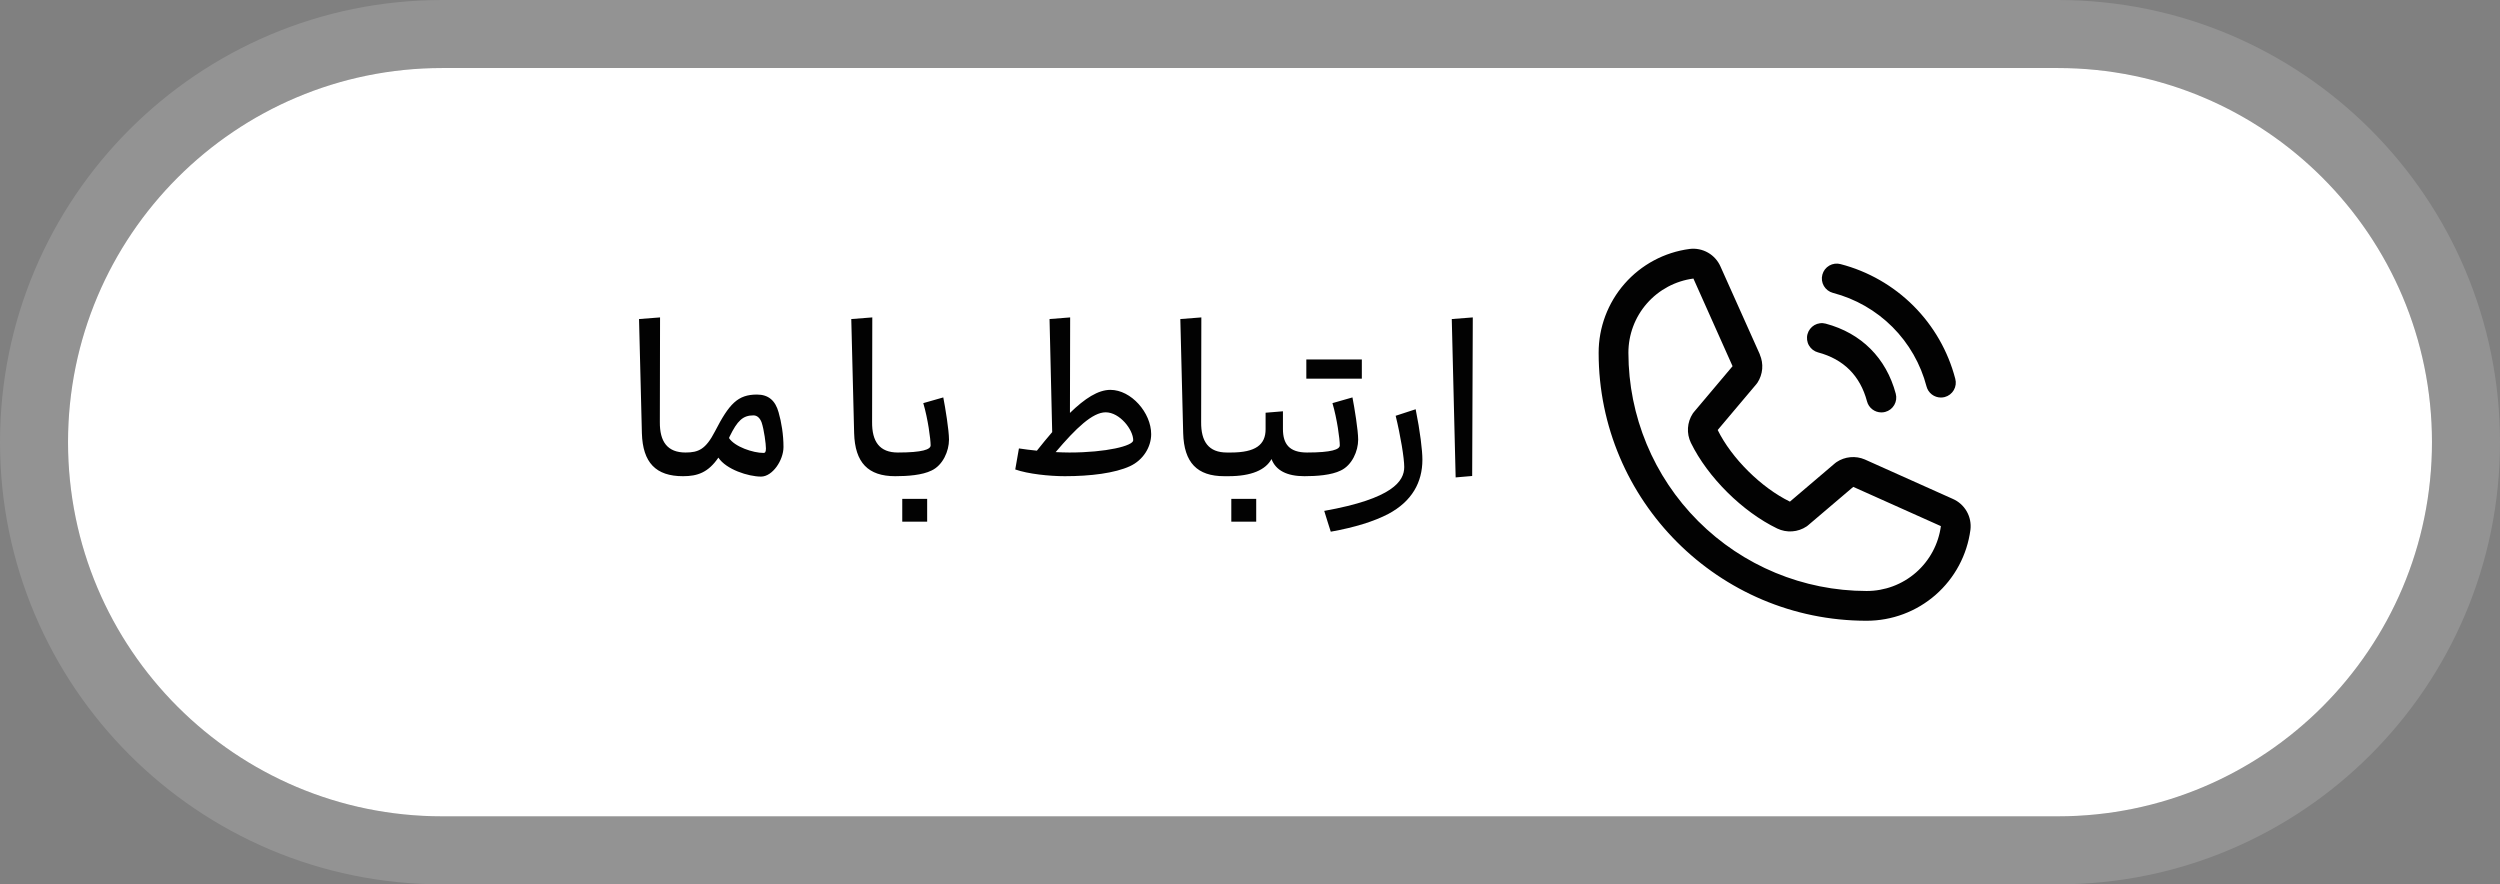
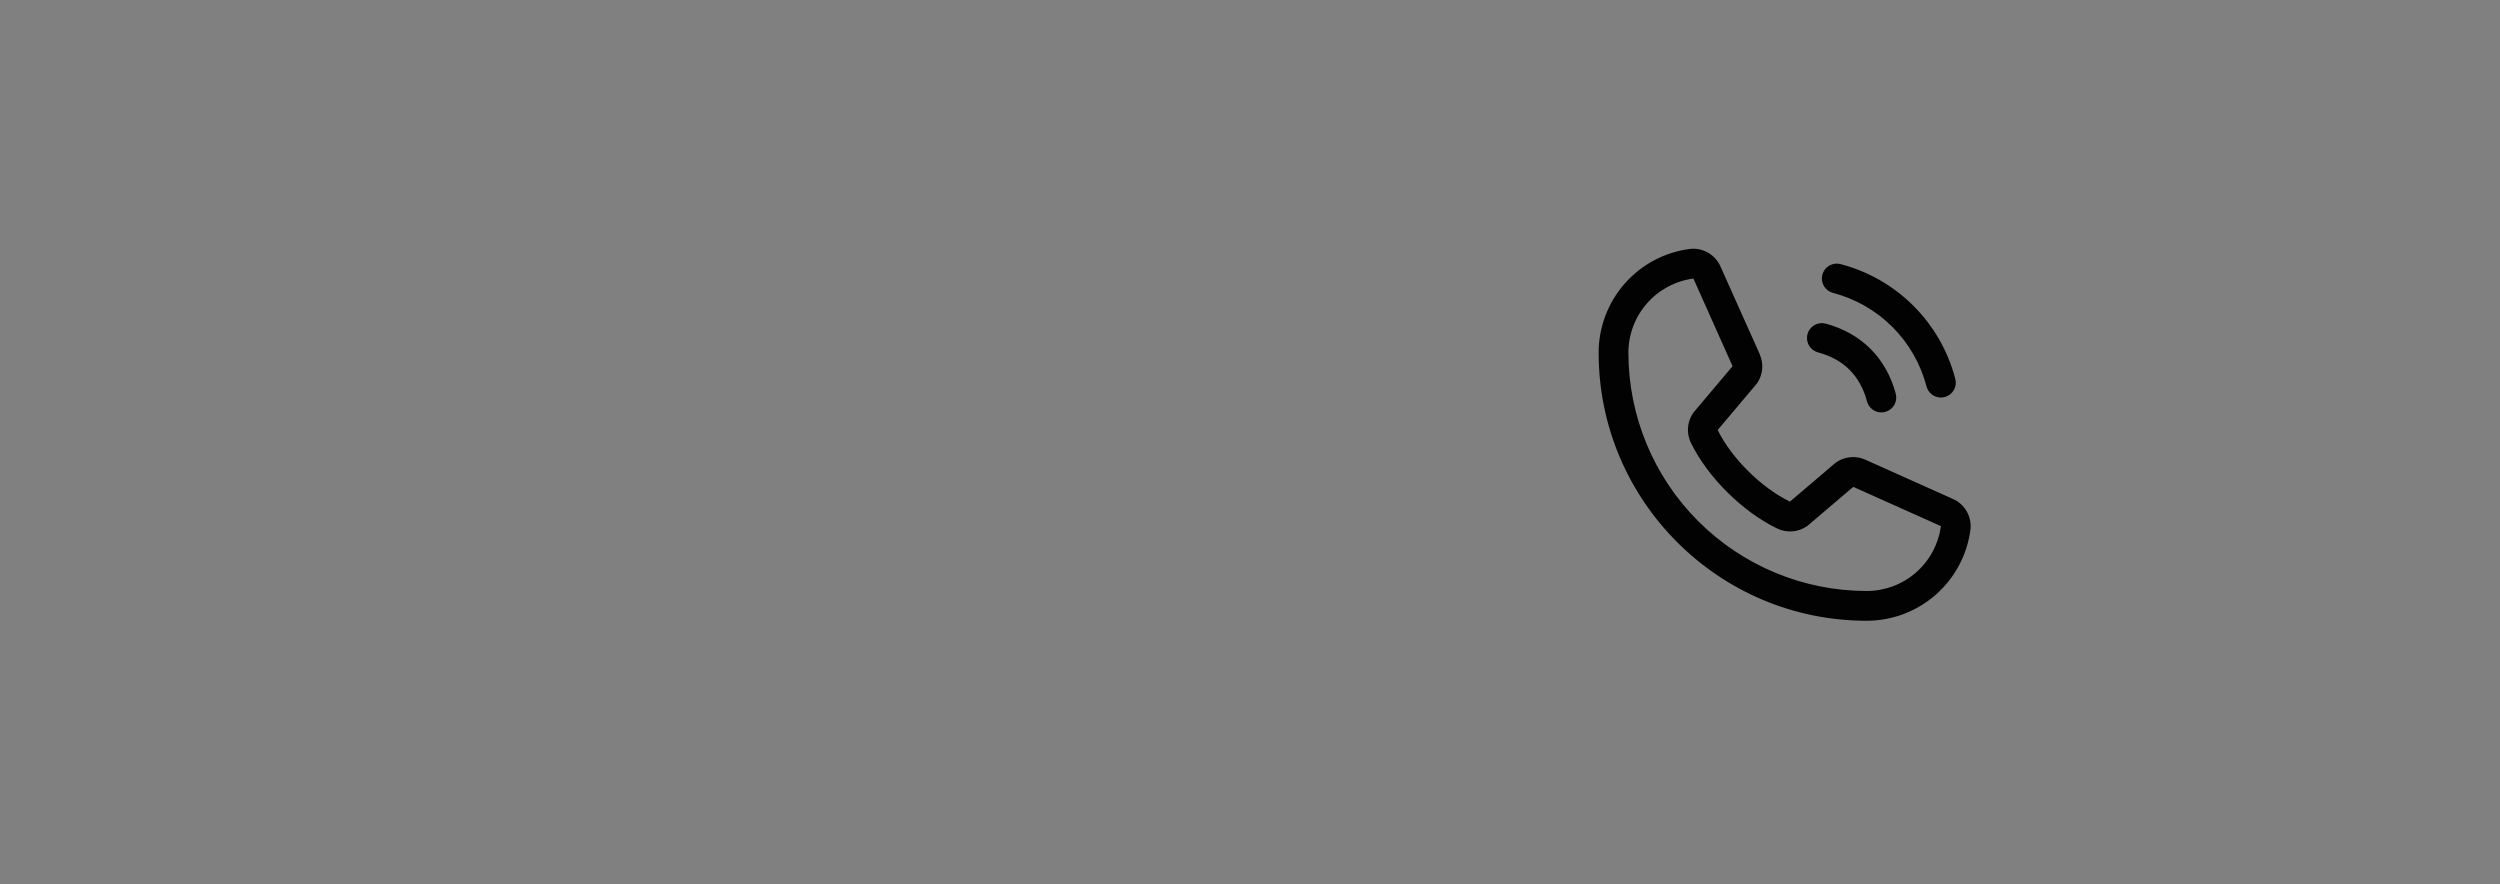
<svg xmlns="http://www.w3.org/2000/svg" width="147" height="52" viewBox="0 0 147 52" fill="none">
  <rect x="0" y="0" width="147" height="52" fill="#808080" stroke="none" />
-   <path d="M4 26C4 13.85 13.85 4 26 4H121C133.15 4 143 13.85 143 26C143 38.15 133.15 48 121 48H26C13.85 48 4 38.15 4 26Z" fill="white" />
-   <path d="M121 2C134.255 2 145 12.745 145 26C145 39.255 134.255 50 121 50H26C12.745 50 2 39.255 2 26C2 12.745 12.745 2 26 2H121Z" stroke="white" stroke-opacity="0.15" stroke-width="4" />
-   <path d="M40.155 28C38.571 28 37.791 27.208 37.743 25.468C37.719 24.34 37.599 19.696 37.575 18.76L38.811 18.664L38.799 24.808C38.787 25.972 39.243 26.608 40.311 26.608L40.155 28ZM44.509 23.2C45.181 23.2 45.589 23.548 45.781 24.244C45.949 24.82 46.069 25.564 46.069 26.284C46.069 27.064 45.421 28.024 44.749 28.024C44.005 28.024 42.697 27.604 42.241 26.908C41.641 27.784 41.017 28 40.165 28C40.105 28 40.021 27.832 40.021 27.46C40.021 26.872 40.189 26.608 40.309 26.608C41.077 26.608 41.497 26.416 42.037 25.372C42.877 23.74 43.381 23.2 44.509 23.2ZM42.865 25.756C43.201 26.272 44.281 26.632 44.893 26.632C44.989 26.632 45.037 26.584 45.037 26.368C45.037 26.116 44.929 25.276 44.785 24.844C44.701 24.616 44.545 24.424 44.305 24.424C43.681 24.424 43.357 24.736 42.901 25.672L42.865 25.756ZM52.635 28C51.051 28 50.271 27.208 50.223 25.468C50.199 24.34 50.079 19.696 50.055 18.76L51.291 18.664L51.279 24.808C51.267 25.972 51.723 26.608 52.791 26.608L52.635 28ZM55.465 23.368C55.585 23.98 55.801 25.3 55.801 25.852C55.801 26.524 55.441 27.352 54.781 27.664C54.229 27.94 53.365 28 52.645 28C52.585 28 52.501 27.832 52.501 27.46C52.501 26.872 52.669 26.608 52.789 26.608C54.241 26.608 54.721 26.428 54.721 26.188C54.721 25.828 54.565 24.64 54.289 23.704L55.465 23.368ZM54.517 30.676H53.053V29.332H54.517V30.676ZM65.289 22.924C66.513 22.924 67.689 24.268 67.689 25.528C67.689 26.284 67.221 27.052 66.441 27.412C65.553 27.82 64.137 28 62.613 28C61.701 28 60.441 27.868 59.697 27.604C59.721 27.424 59.889 26.548 59.913 26.368C60.237 26.416 60.597 26.464 60.969 26.5C61.281 26.104 61.581 25.744 61.869 25.408L61.713 18.76L62.925 18.664L62.913 24.28C63.789 23.428 64.569 22.924 65.289 22.924ZM62.073 26.584C62.349 26.596 62.613 26.608 62.877 26.608C65.061 26.608 66.633 26.212 66.633 25.888C66.633 25.264 65.841 24.244 65.013 24.244C64.245 24.244 63.273 25.168 62.073 26.584ZM71.983 28C70.399 28 69.619 27.208 69.571 25.468C69.547 24.34 69.427 19.696 69.403 18.76L70.639 18.664L70.627 24.808C70.615 25.972 71.071 26.608 72.139 26.608L71.983 28ZM76.697 28C75.677 28 75.017 27.664 74.765 26.992C74.417 27.628 73.589 28 72.233 28H71.993C71.933 28 71.849 27.832 71.849 27.46C71.849 26.872 72.017 26.608 72.137 26.608H72.377C73.829 26.608 74.417 26.152 74.417 25.24V24.268L75.437 24.184V25.228C75.437 26.104 75.809 26.608 76.853 26.608L76.697 28ZM73.865 30.676H72.401V29.332H73.865V30.676ZM79.524 23.368C79.644 23.98 79.86 25.3 79.86 25.852C79.86 26.524 79.5 27.352 78.84 27.664C78.288 27.94 77.424 28 76.704 28C76.644 28 76.56 27.832 76.56 27.46C76.56 26.872 76.728 26.608 76.848 26.608C78.3 26.608 78.78 26.428 78.78 26.188C78.78 25.828 78.624 24.64 78.348 23.704L79.524 23.368ZM76.812 21.136H78.384C78.432 21.136 78.48 21.136 78.504 21.136H80.076V22.264H78.504C78.444 22.264 78.396 22.264 78.384 22.264H76.812V21.136ZM83.241 24.064C83.505 25.372 83.637 26.488 83.637 27.028C83.637 28.36 83.025 29.476 81.633 30.22C80.805 30.652 79.665 31.012 78.249 31.264C78.153 30.988 77.973 30.376 77.865 30.04C81.897 29.32 82.569 28.288 82.569 27.46C82.569 26.944 82.353 25.624 82.065 24.448L83.241 24.064ZM86.564 27.988L85.592 28.072L85.364 18.76L86.6 18.664L86.564 27.988Z" fill="#020202" />
  <path d="M107.155 16.149C107.184 16.038 107.236 15.934 107.305 15.842C107.375 15.751 107.463 15.675 107.562 15.617C107.662 15.559 107.772 15.522 107.886 15.507C108 15.492 108.115 15.5 108.226 15.53C109.849 15.953 111.328 16.801 112.514 17.986C113.699 19.172 114.547 20.651 114.97 22.274C115 22.385 115.008 22.5 114.993 22.614C114.978 22.728 114.941 22.838 114.883 22.938C114.826 23.037 114.749 23.125 114.658 23.195C114.567 23.265 114.462 23.316 114.351 23.346C114.278 23.365 114.201 23.375 114.125 23.375C113.932 23.375 113.745 23.311 113.592 23.194C113.439 23.076 113.329 22.912 113.28 22.725C112.934 21.401 112.242 20.193 111.275 19.225C110.307 18.258 109.099 17.566 107.775 17.221C107.664 17.191 107.559 17.14 107.468 17.07C107.377 17 107.3 16.913 107.242 16.813C107.185 16.714 107.147 16.604 107.132 16.49C107.117 16.376 107.125 16.26 107.155 16.149ZM106.9 20.721C108.408 21.123 109.377 22.092 109.78 23.6C109.829 23.787 109.939 23.951 110.092 24.069C110.245 24.186 110.432 24.25 110.625 24.25C110.701 24.25 110.778 24.24 110.851 24.221C110.962 24.191 111.067 24.14 111.158 24.07C111.249 24 111.326 23.912 111.383 23.813C111.441 23.713 111.478 23.603 111.493 23.489C111.508 23.375 111.5 23.26 111.47 23.149C110.91 21.053 109.447 19.59 107.351 19.03C107.24 19 107.125 18.992 107.011 19.008C106.897 19.023 106.787 19.06 106.687 19.117C106.588 19.175 106.501 19.252 106.431 19.343C106.361 19.434 106.31 19.538 106.28 19.649C106.25 19.76 106.243 19.876 106.258 19.99C106.273 20.104 106.31 20.214 106.368 20.313C106.426 20.413 106.502 20.5 106.593 20.57C106.685 20.64 106.789 20.691 106.9 20.721ZM115.862 31.149C115.667 32.632 114.939 33.992 113.814 34.977C112.69 35.961 111.245 36.503 109.75 36.5C101.066 36.5 94 29.434 94 20.75C93.997 19.255 94.539 17.811 95.523 16.686C96.508 15.561 97.869 14.833 99.351 14.638C99.725 14.592 100.105 14.669 100.433 14.857C100.76 15.044 101.018 15.333 101.168 15.679L103.478 20.836V20.85C103.593 21.115 103.641 21.404 103.617 21.692C103.592 21.98 103.497 22.258 103.34 22.5C103.32 22.53 103.299 22.557 103.277 22.584L101 25.284C101.819 26.948 103.56 28.674 105.247 29.496L107.909 27.23C107.935 27.209 107.963 27.188 107.991 27.169C108.233 27.008 108.512 26.909 108.801 26.883C109.091 26.856 109.383 26.902 109.65 27.016L109.665 27.023L114.817 29.332C115.164 29.481 115.454 29.739 115.642 30.067C115.83 30.394 115.907 30.774 115.862 31.149ZM114.125 30.931C114.125 30.931 114.117 30.931 114.113 30.931L108.972 28.628L106.309 30.893C106.283 30.915 106.256 30.936 106.228 30.955C105.976 31.123 105.685 31.223 105.383 31.244C105.081 31.266 104.779 31.209 104.505 31.079C102.457 30.09 100.415 28.063 99.424 26.036C99.293 25.765 99.234 25.464 99.253 25.163C99.272 24.862 99.369 24.572 99.533 24.319C99.552 24.289 99.573 24.261 99.596 24.235L101.875 21.532L99.578 16.391C99.578 16.387 99.578 16.383 99.578 16.378C98.517 16.517 97.544 17.037 96.839 17.842C96.134 18.646 95.747 19.68 95.75 20.75C95.754 24.462 97.23 28.02 99.855 30.645C102.48 33.27 106.038 34.746 109.75 34.75C110.819 34.754 111.853 34.368 112.658 33.665C113.463 32.962 113.985 31.989 114.125 30.93V30.931Z" fill="#020202" />
</svg>